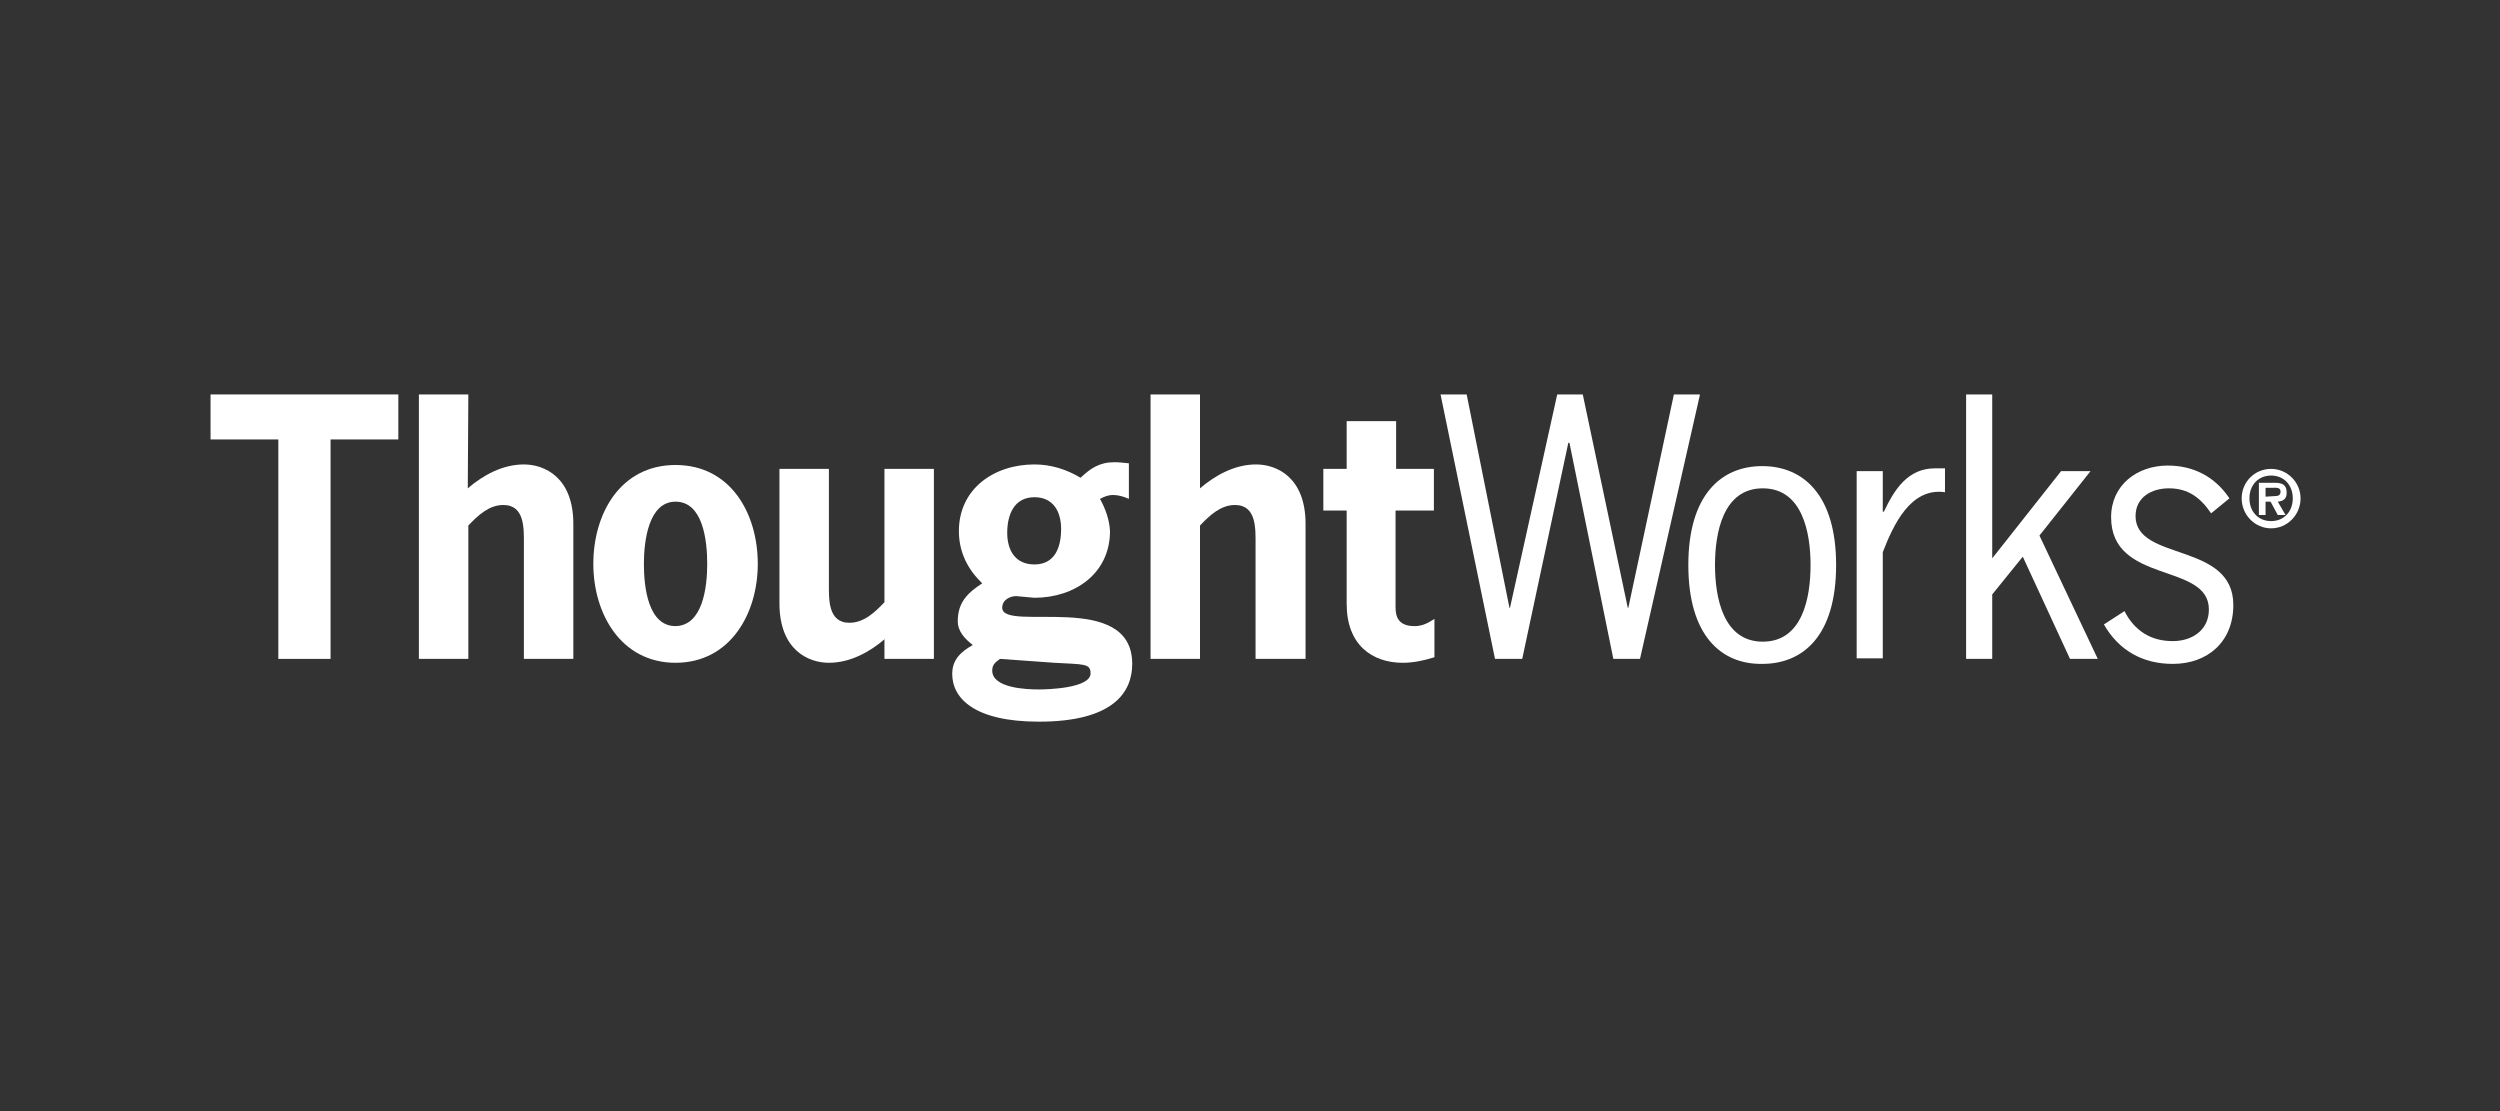
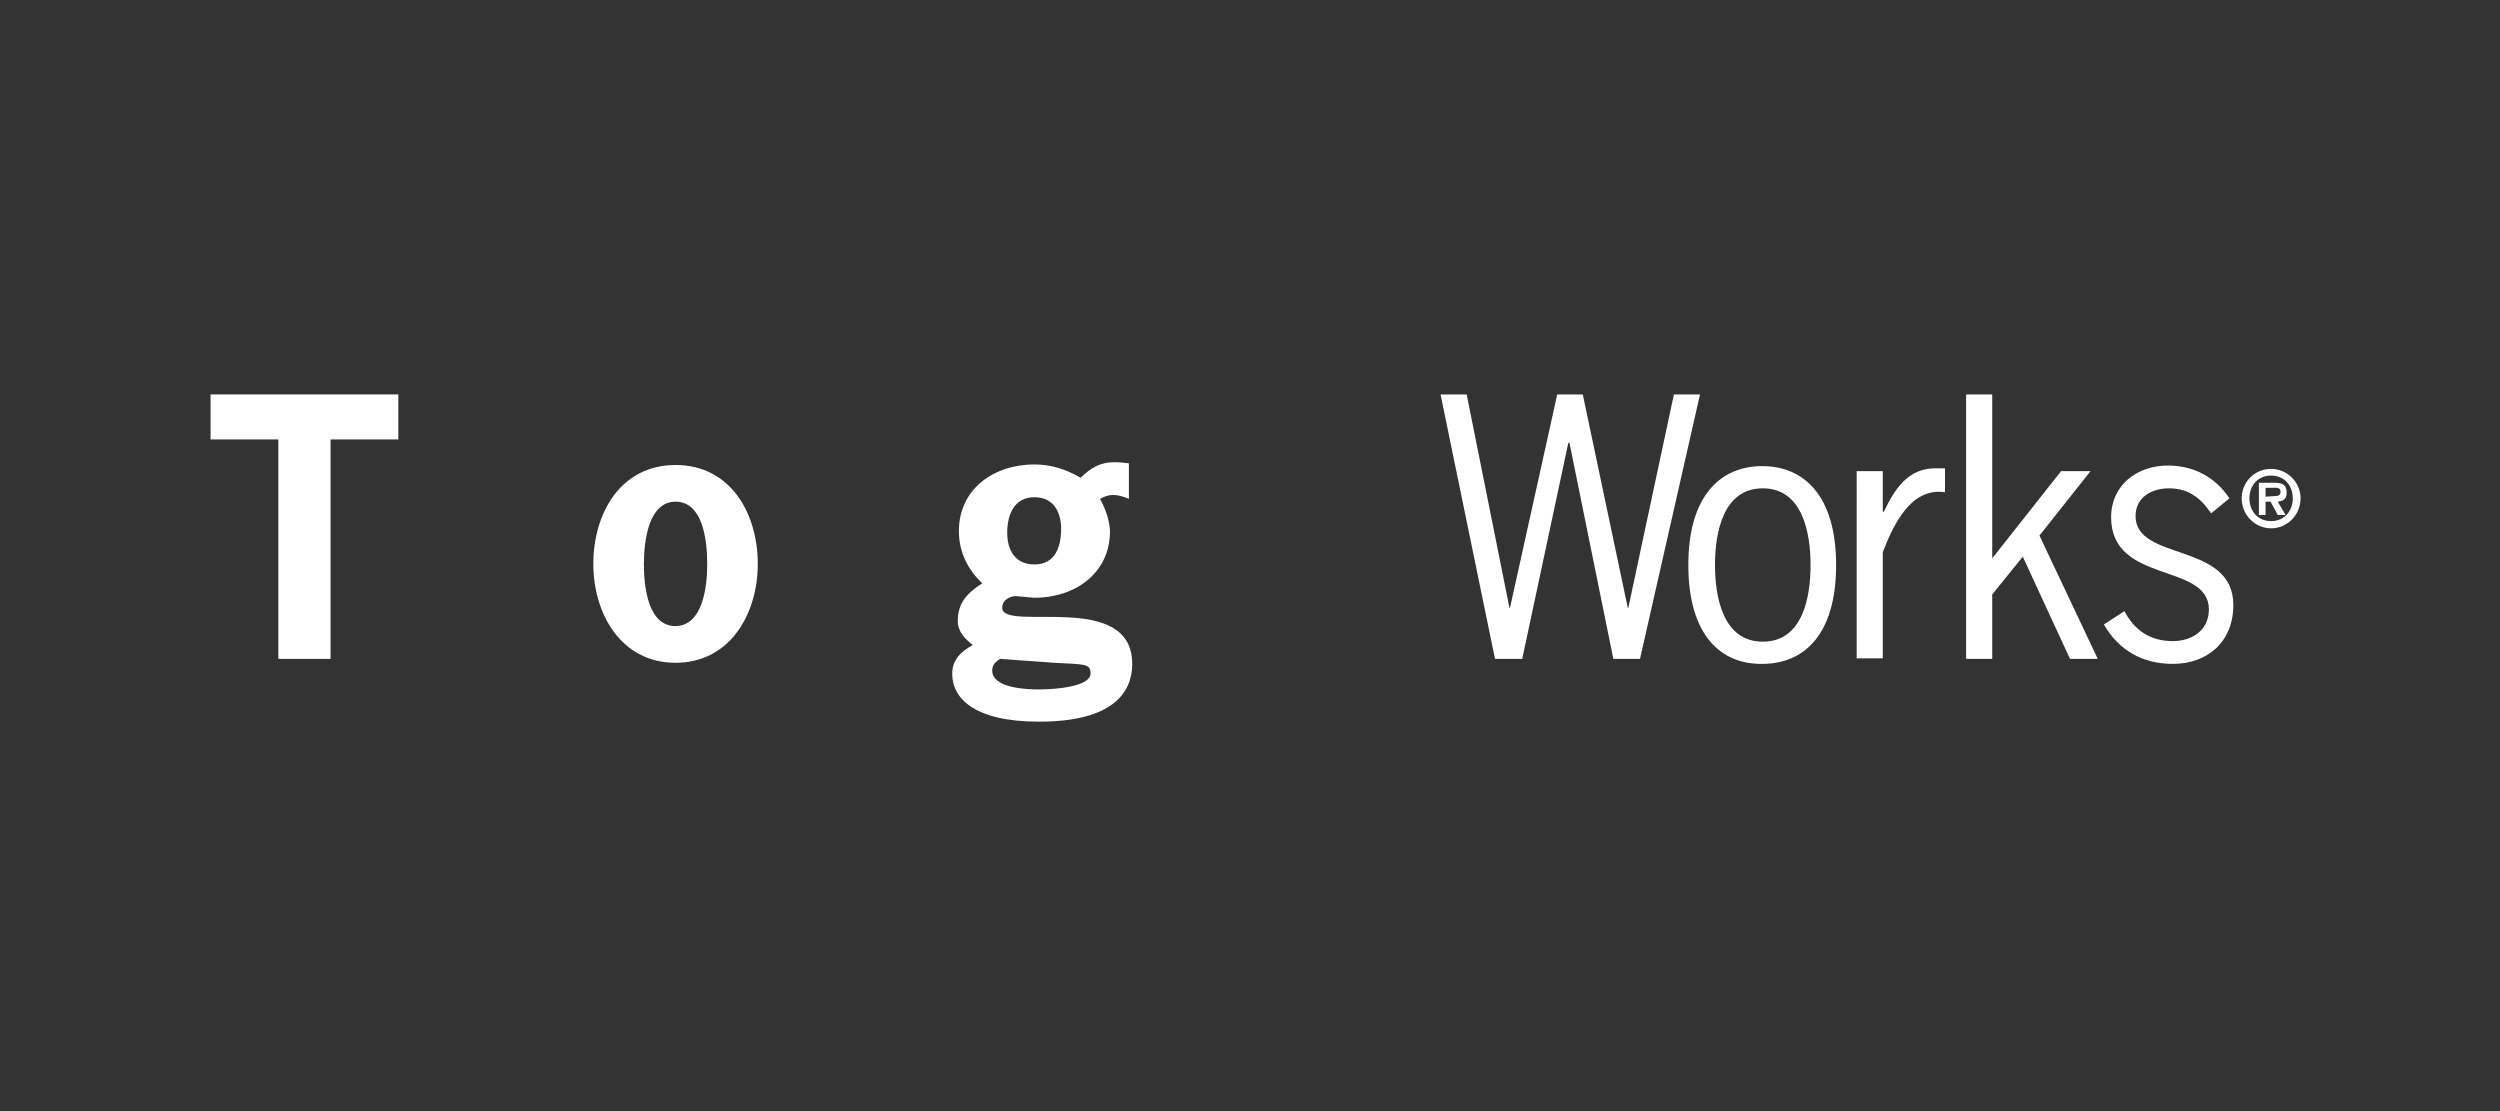
<svg xmlns="http://www.w3.org/2000/svg" version="1.0" id="Layer_1" x="0px" y="0px" viewBox="0 0 450 200" style="enable-background:new 0 0 450 200;">
  <rect x="0" y="0" width="450" height="200" fill="#333333" stroke="none" />
  <style type="text/css"> .st0{fill-rule:evenodd;clip-rule:evenodd;fill:#FFFFFF;} </style>
  <g id="In-Review-UI-Design">
    <g id="_x5B_18_x2F_4_x2F_19_x5D_-Client-Story" transform="translate(-75, -37)">
      <g id="Nav-Bar-_x2F_-Desktop-_x2F_-Default">
        <g id="tw-logo-white" transform="translate(75, 37)">
          <g id="Clip-2"> </g>
          <path id="Fill-1" class="st0" d="M409.4,89.3c0.6,0,1.1-0.1,1.1-0.8c0-0.8-0.8-0.7-1.4-0.7h-1.3v1.6L409.4,89.3L409.4,89.3z M411.4,92.7H410l-1.3-2.4h-0.9v2.4h-1.2v-5.8h2.8c1.5,0,2.2,0.4,2.2,1.8c0,1.1-0.6,1.5-1.6,1.6L411.4,92.7z M412.7,89.7 c0-2.4-1.6-4.1-3.9-4.1s-3.9,1.7-3.9,4.1s1.6,4.1,3.9,4.1C411.1,93.8,412.7,92.1,412.7,89.7L412.7,89.7z M403.5,89.7 c0-2.9,2.3-5.3,5.3-5.3c2.9,0,5.3,2.4,5.3,5.3c0,3-2.4,5.4-5.3,5.4S403.5,92.7,403.5,89.7L403.5,89.7z" />
          <polyline id="Fill-3" class="st0" points="71.7,79.1 59.5,79.1 59.5,118.6 50.1,118.6 50.1,79.1 37.9,79.1 37.9,71 71.7,71 71.7,79.1" />
-           <path id="Fill-5" class="st0" d="M84.2,87.9c2.8-2.4,6.3-4.3,10.1-4.3c3.7,0,8.9,2.3,8.9,10.7v24.3h-8.9V98 c0-2.8,0.2-7.1-3.7-7.1c-2.6,0-4.6,1.9-6.3,3.7v24h-8.9V71h8.9L84.2,87.9" />
          <path id="Fill-6" class="st0" d="M127.3,101.5c0-4.3-0.8-11.2-5.7-11.2c-4.8,0-5.7,6.9-5.7,11.2c0,4.3,0.8,11.2,5.7,11.2 C126.5,112.6,127.3,105.7,127.3,101.5 M106.8,101.5c0-9.1,4.9-17.8,14.8-17.8s14.8,8.7,14.8,17.8c0,9-5,17.8-14.8,17.8 S106.8,110.5,106.8,101.5" />
          <g id="Clip-8"> </g>
-           <path id="Fill-7" class="st0" d="M159.3,115c-2.8,2.4-6.3,4.3-10.1,4.3c-3.7,0-8.9-2.3-8.9-10.7V84.4h8.9V105 c0,2.8-0.2,7.1,3.7,7.1c2.6,0,4.6-1.9,6.3-3.7v-24h8.9v34.2h-8.9V115" />
          <path id="Fill-9" class="st0" d="M186.2,101.6c3.7,0,4.8-3.1,4.8-6.4c0-3.1-1.4-5.7-4.8-5.7c-3.7,0-4.9,3.2-4.9,6.4 C181.3,99,182.7,101.6,186.2,101.6L186.2,101.6z M180,118.6c-0.8,0.6-1.4,1-1.4,2.1c0,3.2,6.3,3.4,8.4,3.4 c1.5,0,9.3-0.2,9.3-2.9c0-1.8-1.2-1.6-6.5-1.9L180,118.6z M182.9,107.3c-1,0-2.5,0.6-2.5,2.1c0,4.5,23.4-3.3,23.4,10.1 c0,5.1-3.4,10.4-16.8,10.4c-11.6,0-15.6-4.2-15.6-8.6c0-2.6,1.6-4,3.7-5.2c-1.4-1.1-2.7-2.4-2.7-4.3c0-3.4,1.8-5.1,4.4-6.8 c-2.5-2.4-4.2-5.5-4.2-9.4c0-7.6,6.3-12,13.6-12c3,0,5.8,0.9,8.3,2.4c1.8-1.7,3.4-2.8,6.1-2.8c0.8,0,1.7,0.1,2.6,0.2v6.4 c-0.9-0.4-1.9-0.7-2.8-0.7c-1,0-1.6,0.3-2.4,0.7c1,1.8,1.7,3.8,1.8,5.8c0,7.6-6.3,12-13.6,12L182.9,107.3L182.9,107.3z" />
-           <path id="Fill-11" class="st0" d="M216,87.9c2.8-2.4,6.3-4.3,10.1-4.3c3.7,0,8.9,2.3,8.9,10.7v24.3h-9V98c0-2.8,0.2-7.1-3.7-7.1 c-2.6,0-4.6,1.9-6.3,3.7v24h-8.9V71h8.9V87.9" />
-           <path id="Fill-12" class="st0" d="M251.2,84.4h6.9v7.5h-6.9v17.4c0,1.7,0.5,3.4,3.4,3.4c1.5,0,2.5-0.6,3.6-1.3v6.9 c-1.9,0.6-3.8,1-5.7,1c-5.5,0-10.1-3.2-10.1-10.6V91.9h-4.2v-7.5h4.2v-8.6h8.9v8.6" />
          <polyline id="Fill-13" class="st0" points="295.2,118.6 290.4,118.6 282.5,79.7 282.3,79.7 274,118.6 269.1,118.6 259.3,71 264,71 271.7,109.4 271.8,109.4 280.3,71 284.9,71 293,109.4 293.1,109.4 301.3,71 306,71 295.2,118.6" />
          <path id="Fill-14" class="st0" d="M325.9,101.7c0-5.7-1.4-13.8-8.6-13.8s-8.6,8.1-8.6,13.8c0,5.7,1.4,13.8,8.6,13.8 S325.9,107.5,325.9,101.7 M303.9,101.7c0-12.6,5.9-17.8,13.3-17.8s13.3,5.2,13.3,17.8c0,12.7-5.9,17.8-13.3,17.8 C309.8,119.6,303.9,114.4,303.9,101.7" />
          <path id="Fill-15" class="st0" d="M339,92.1h0.1c1.9-4,4.3-7.8,9.2-7.8h1.8v4.3c-6.2-0.9-9.3,5.9-11.2,10.8v19.1h-4.7V84.8h4.7 v7.3" />
          <polyline id="Fill-16" class="st0" points="358.6,100.5 371,84.8 376.3,84.8 367.1,96.4 377.6,118.6 372.6,118.6 364.1,100.2 358.6,107 358.6,118.6 353.9,118.6 353.9,71 358.6,71 358.6,100.5" />
          <path id="Fill-17" class="st0" d="M398,92.4c-1.9-2.8-4.1-4.5-7.6-4.5c-3.1,0-6,1.6-6,5c0,8.2,17.6,4.6,17.6,16 c0,6.6-4.6,10.6-10.9,10.6c-5.4,0-9.7-2.4-12.4-7.1l3.7-2.4c1.8,3.5,4.7,5.4,8.7,5.4c3.4,0,6.5-1.9,6.5-5.7 c0-8.5-17.6-4.5-17.6-16.6c0-5.8,4.7-9.3,10.2-9.3c4.6,0,8.5,2,11.1,5.9L398,92.4" />
        </g>
      </g>
    </g>
  </g>
</svg>